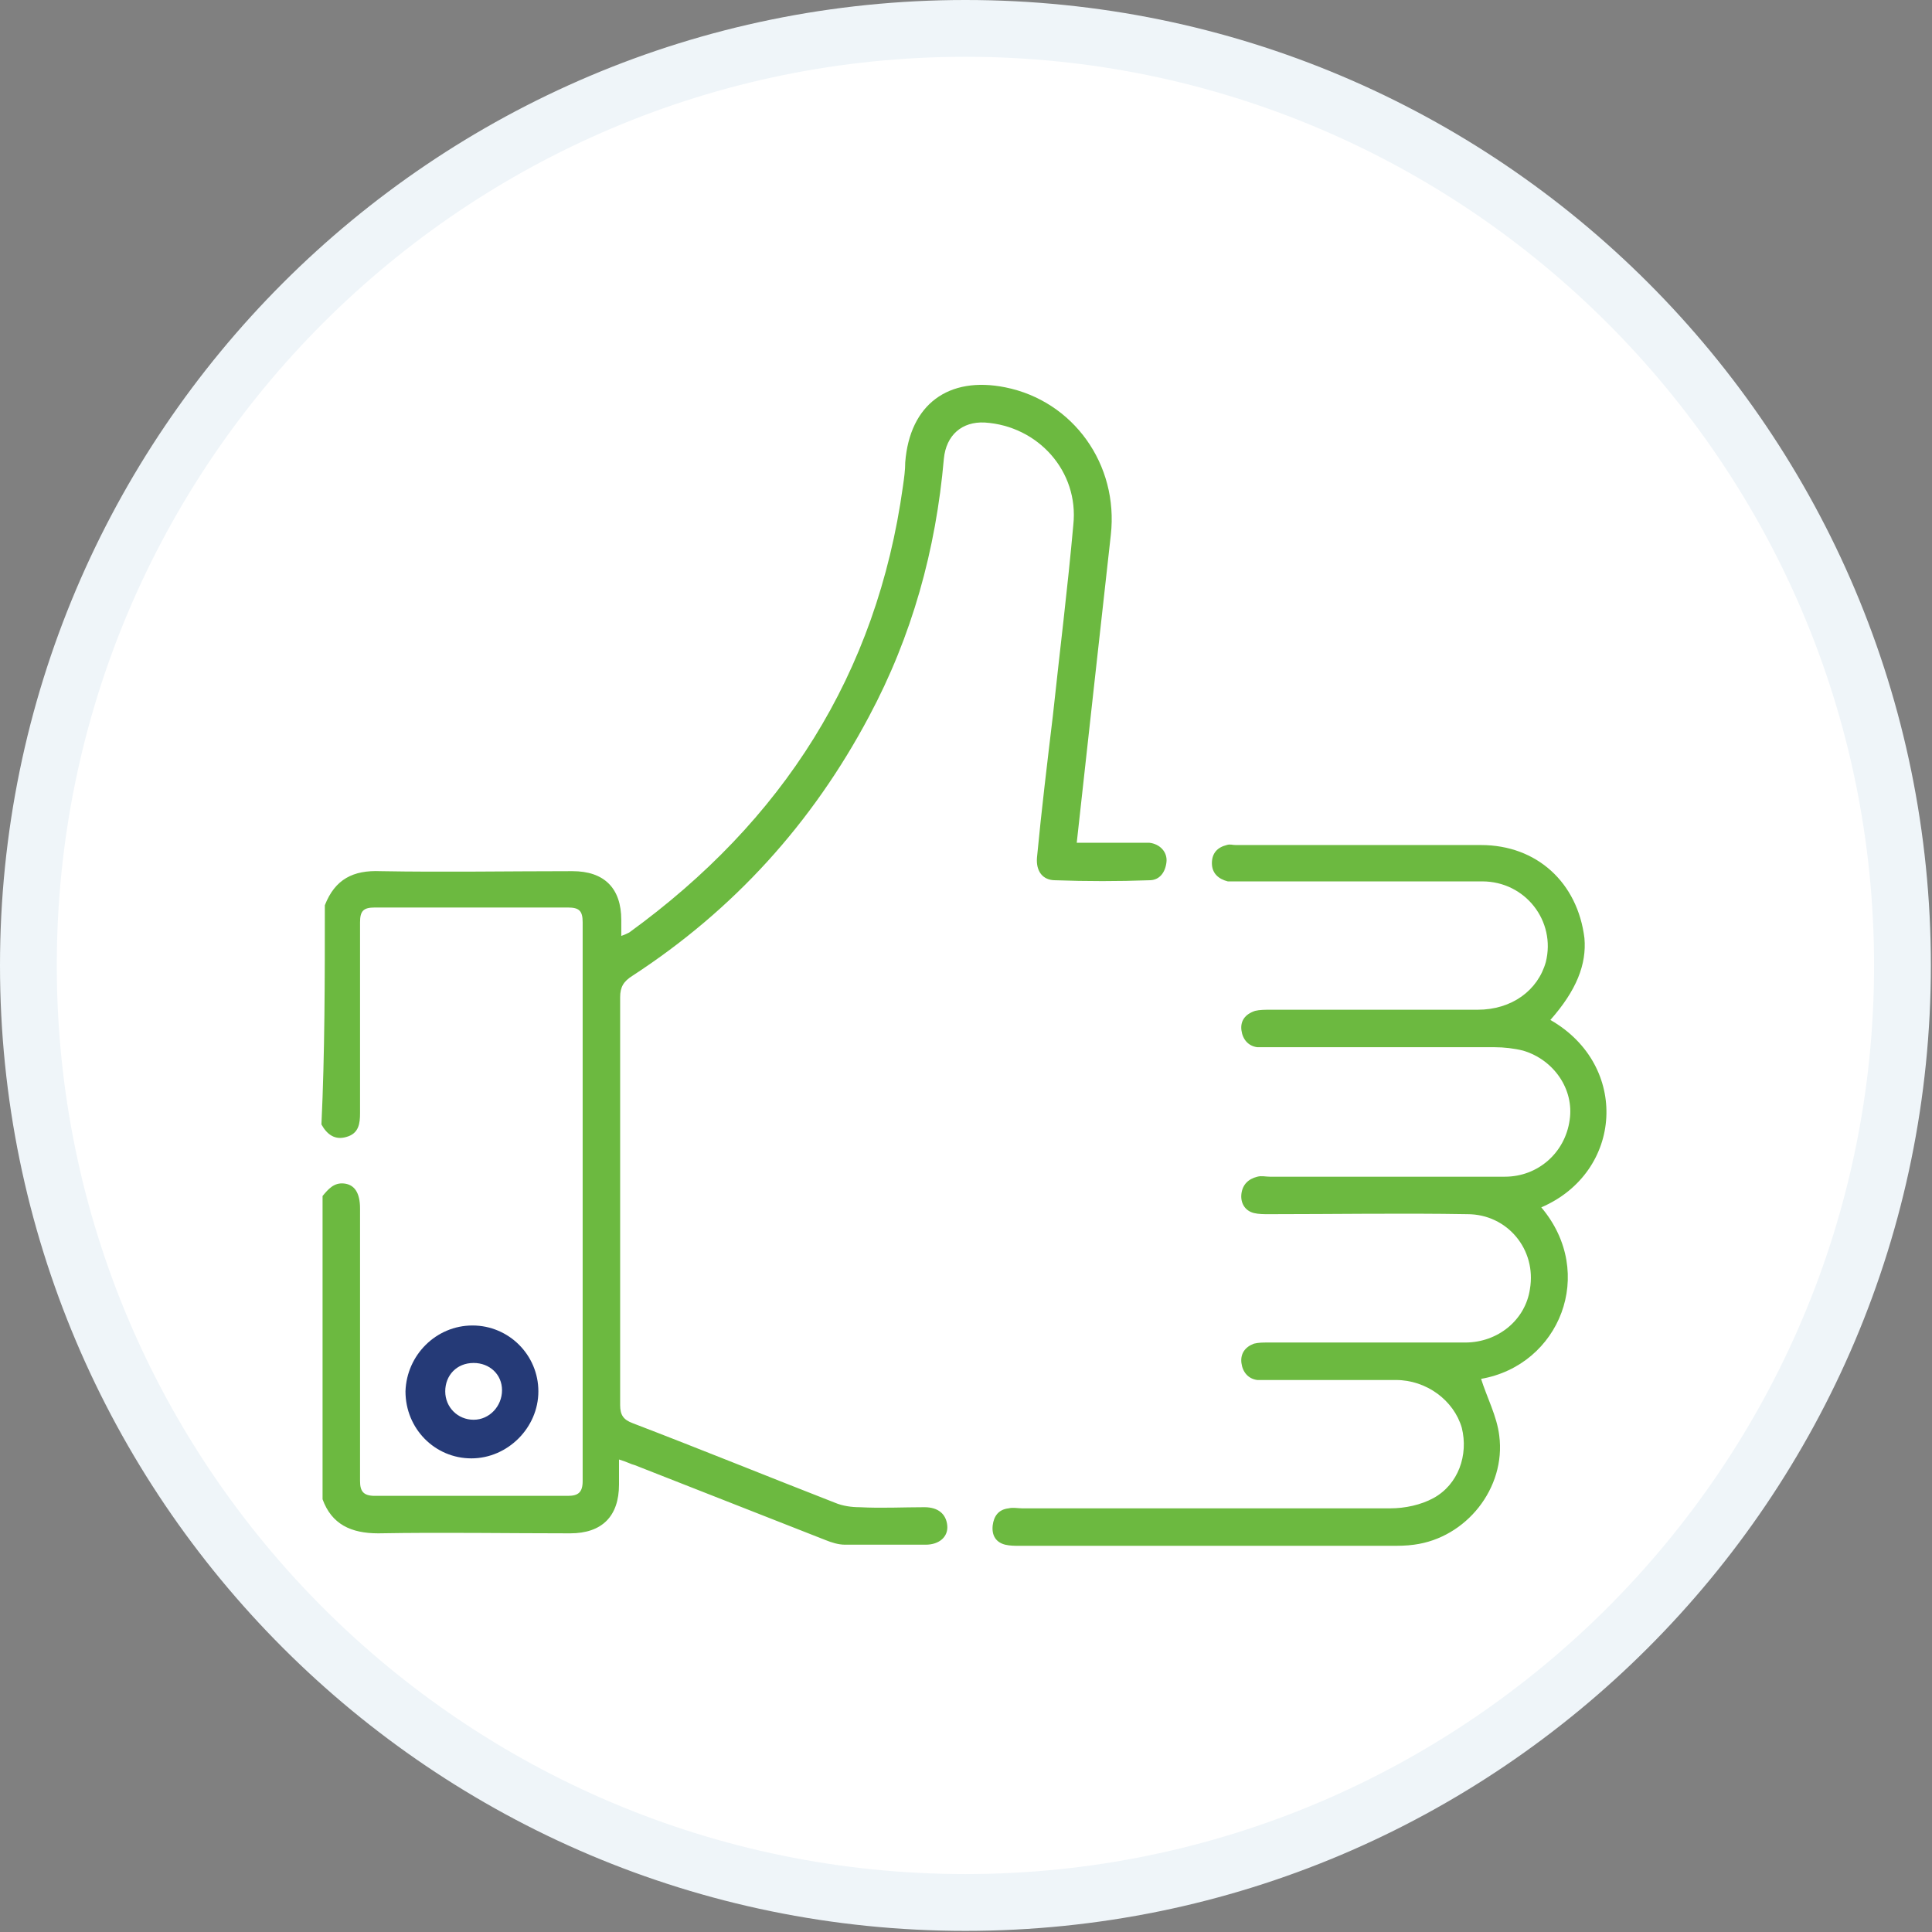
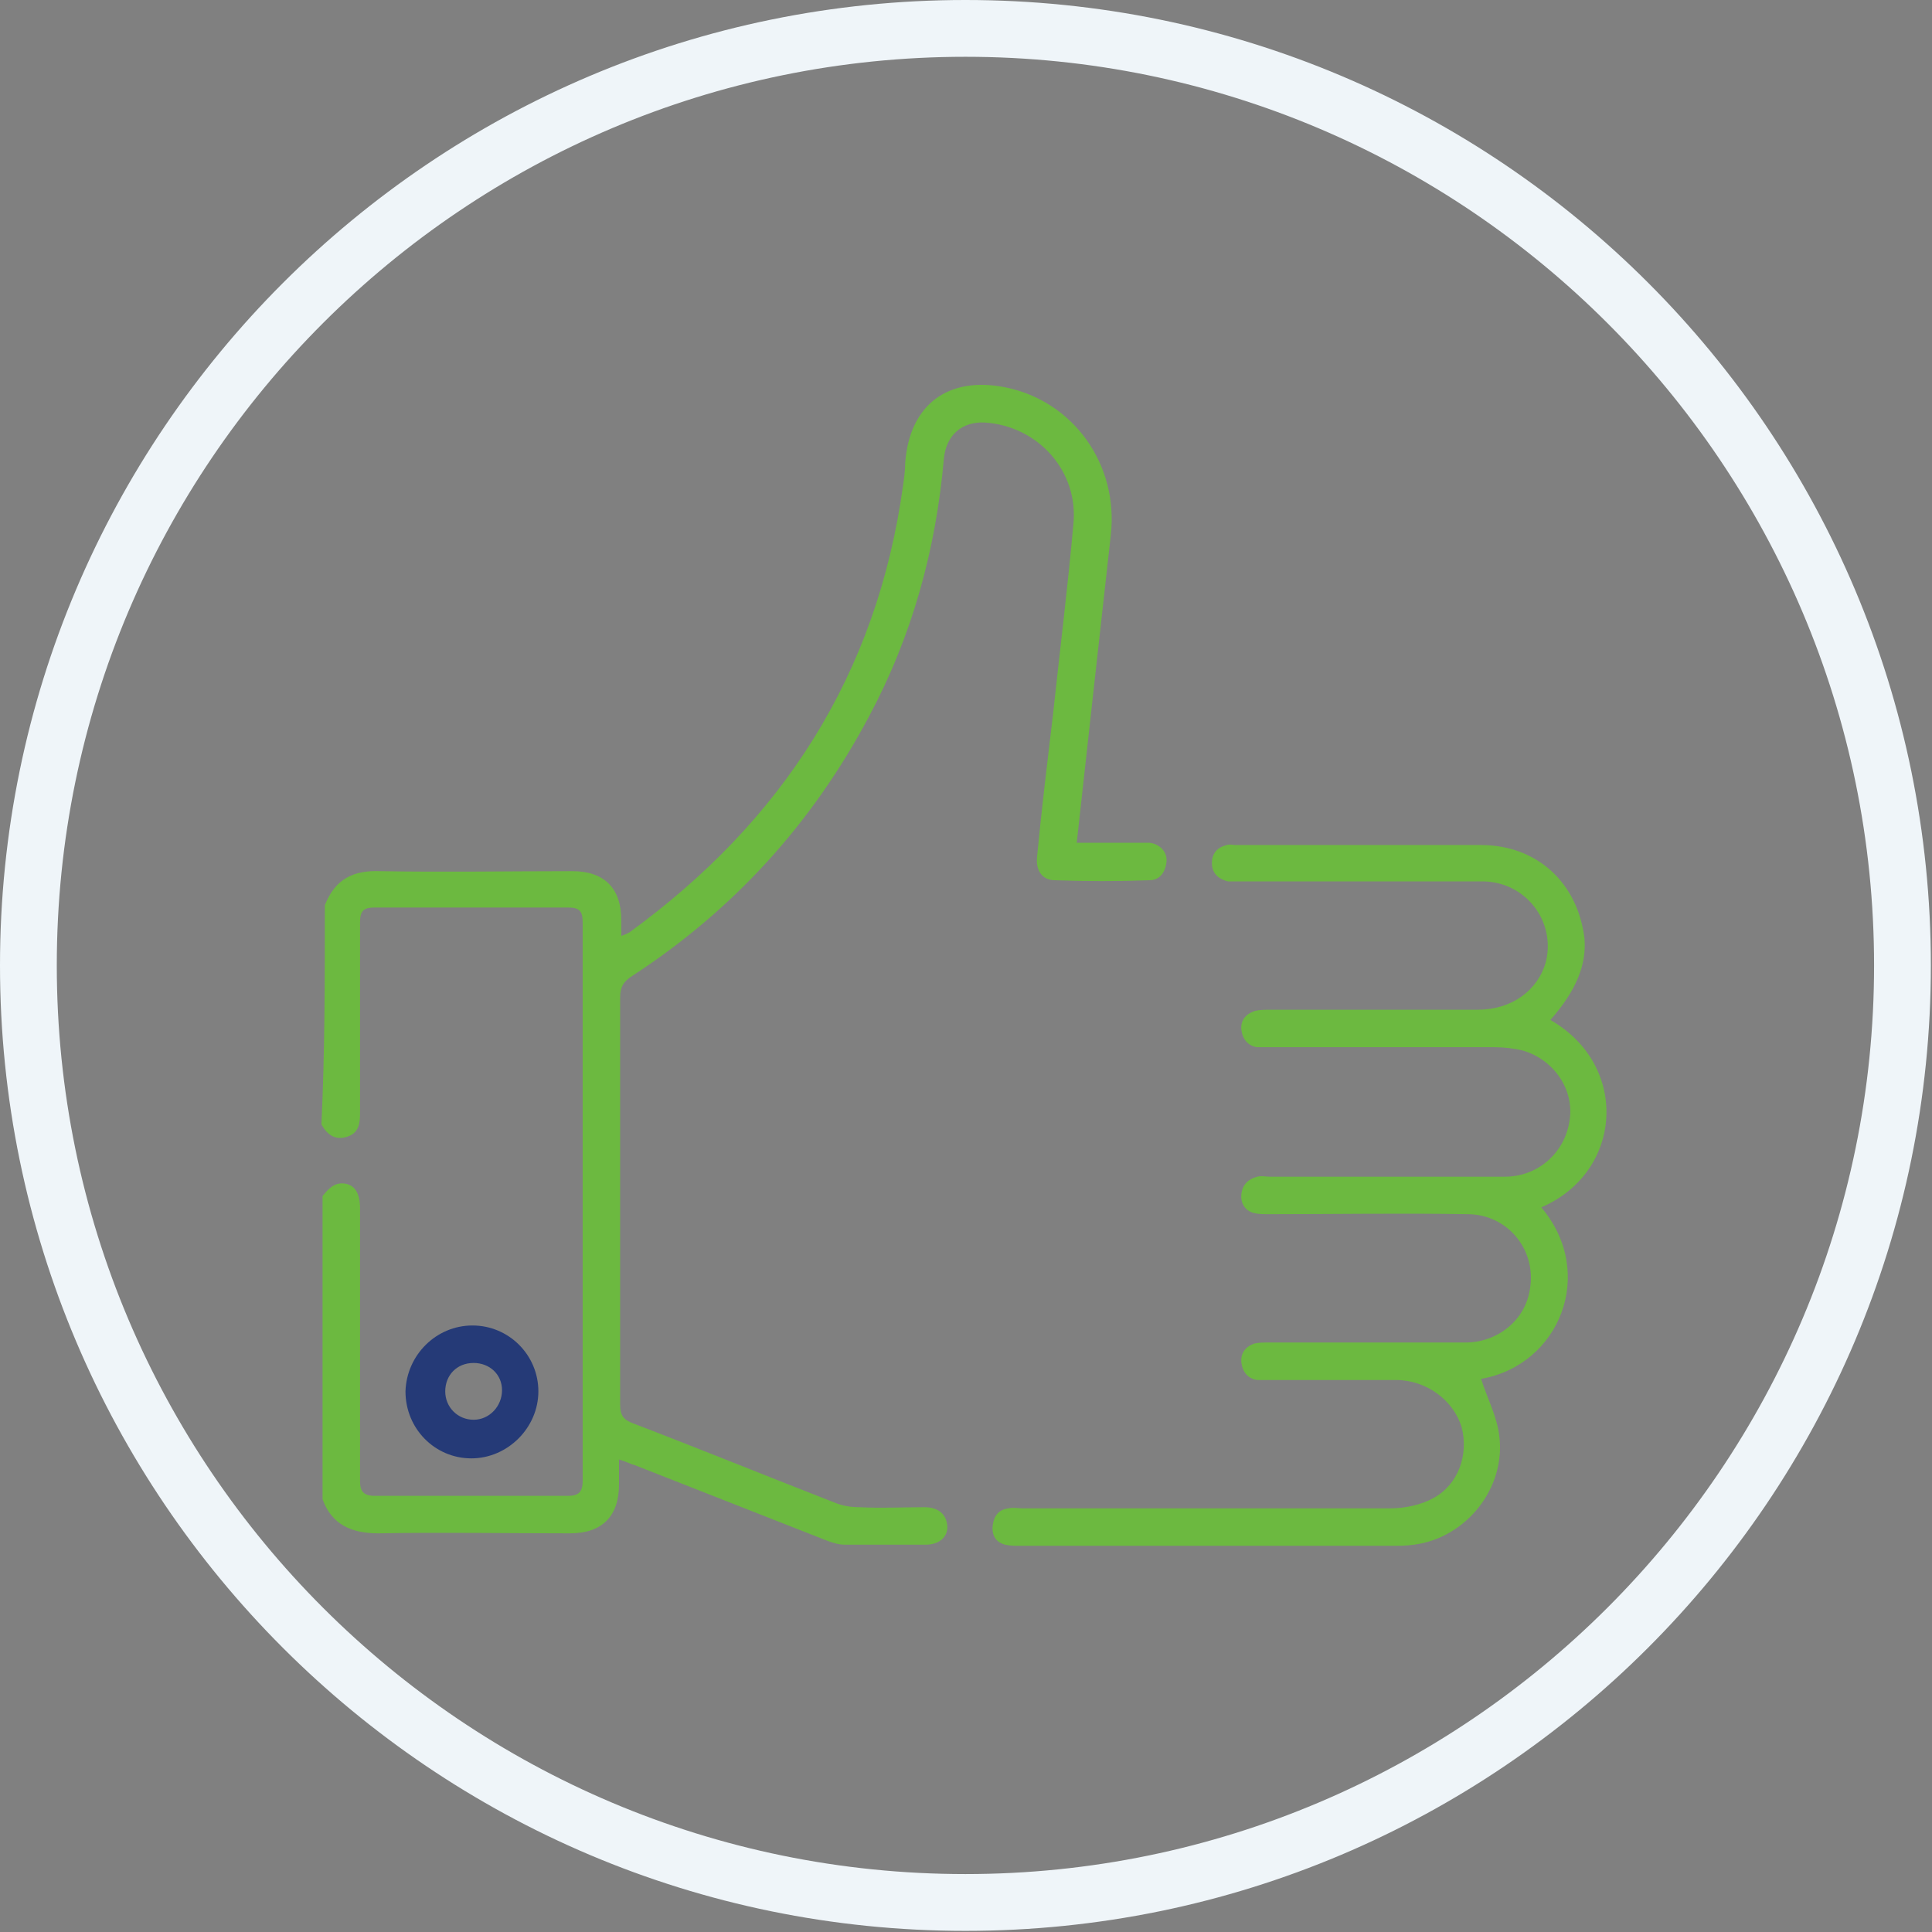
<svg xmlns="http://www.w3.org/2000/svg" id="SvgjsSvg1041" width="288" height="288" version="1.1">
  <rect width="100%" height="100%" fill="#808080" stroke="none" />
  <defs id="SvgjsDefs1042" />
  <g id="SvgjsG1043">
    <svg enable-background="new 0 0 170.1 170.1" viewBox="0 0 170.1 170.1" width="288" height="288">
-       <circle cx="85" cy="85" r="83" fill="#ffffff" class="colorfff svgShape" />
      <path fill="#eff5f9" d="M85,5c44.1,0,80,35.9,80,80s-35.9,80-80,80S5,129.2,5,85S40.9,5,85,5 M85,0C38.1,0,0,38.1,0,85s38.1,85,85,85   s85-38.1,85-85S132,0,85,0L85,0z" class="coloreff5f9 svgShape" />
      <path fill="#6cb940" d="M28.6 79.7c.9-2.3 2.5-3.1 4.9-3 5.6.1 11.3 0 16.9 0 2.8 0 4.3 1.5 4.3 4.3 0 .4 0 .9 0 1.4.3-.1.5-.2.7-.3 13.5-9.8 21.8-22.7 24.1-39.3.1-.7.2-1.4.2-2.1.4-5.1 3.8-7.6 8.8-6.6 6 1.2 10 6.8 9.3 13-1 9-2 18-3 27.1 1.4 0 2.7 0 4.1 0 .8 0 1.6 0 2.3 0 .9.1 1.6.8 1.5 1.7-.1.9-.6 1.6-1.5 1.6-2.8.1-5.5.1-8.3 0-1.1 0-1.7-.8-1.6-2 .4-4.2.9-8.3 1.4-12.5.6-5.6 1.3-11.2 1.8-16.8.5-4.7-3.1-8.7-7.8-9-2-.1-3.4 1.1-3.6 3.2-.7 8-2.8 15.6-6.6 22.7-5 9.4-11.9 17-20.8 22.8-.8.5-1.1 1-1.1 1.9 0 12 0 24 0 35.9 0 .9.3 1.3 1.1 1.6 6 2.3 11.9 4.7 17.8 7 .7.3 1.5.4 2.2.4 1.9.1 3.8 0 5.7 0 1.2 0 1.9.6 2 1.6s-.7 1.7-1.9 1.7c-2.3 0-4.7 0-7.1 0-.6 0-1.2-.2-1.7-.4-5.6-2.2-11.2-4.4-16.8-6.6-.4-.1-.7-.3-1.4-.5 0 .8 0 1.5 0 2.2 0 2.8-1.5 4.3-4.3 4.3-5.6 0-11.3-.1-16.9 0-2.4 0-4.1-.8-4.9-3 0-8.9 0-17.8 0-26.7.5-.6 1-1.2 1.9-1.1.9.1 1.4.8 1.4 2.2 0 8 0 16 0 24 0 .9.3 1.3 1.3 1.3 5.7 0 11.3 0 17 0 .9 0 1.3-.3 1.3-1.3 0-16.4 0-32.8 0-49.2 0-1-.3-1.3-1.3-1.3-5.7 0-11.3 0-17 0-1 0-1.3.3-1.3 1.3 0 5.6 0 11.2 0 16.8 0 .9-.1 1.8-1.2 2.1-1 .3-1.7-.2-2.2-1.1C28.6 92.7 28.6 86.2 28.6 79.7zM136.5 89.8c7 4 6.4 13.4-.8 16.5 4.9 5.8 1.6 13.9-5.3 15.1.5 1.6 1.4 3.3 1.6 5 .6 4.6-2.9 9-7.5 9.6-.7.1-1.4.1-2.1.1-10.9 0-21.8 0-32.6 0-.4 0-.9 0-1.3-.1-.8-.2-1.2-.8-1.1-1.7.1-.8.5-1.4 1.4-1.5.4-.1.8 0 1.2 0 10.8 0 21.6 0 32.4 0 1.3 0 2.7-.3 3.8-.9 2.2-1.2 3.1-3.8 2.5-6.2-.7-2.4-3.1-4.2-5.8-4.2-3.7 0-7.4 0-11.1 0-.4 0-.7 0-1.1 0-.8-.1-1.3-.7-1.4-1.5s.3-1.4 1.1-1.7c.4-.1.8-.1 1.2-.1 5.8 0 11.6 0 17.4 0 2.9 0 5.3-2 5.7-4.7.6-3.5-2-6.6-5.5-6.6-5.8-.1-11.7 0-17.5 0-.4 0-.9 0-1.3-.1-.8-.2-1.2-.9-1.1-1.7s.6-1.3 1.4-1.5c.4-.1.7 0 1.1 0 6.9 0 13.8 0 20.7 0 2.9 0 5.3-2.1 5.7-5 .4-2.7-1.4-5.3-4.1-6.1-.8-.2-1.7-.3-2.5-.3-6.6 0-13.2 0-19.7 0-.4 0-.8 0-1.2 0-.8-.1-1.3-.7-1.4-1.5-.1-.8.3-1.4 1.2-1.7.4-.1.9-.1 1.4-.1 6.1 0 12.1 0 18.2 0 3 0 5.3-1.7 6-4.2.9-3.6-1.8-7.1-5.6-7.1-7.1 0-14.2 0-21.3 0-.4 0-.8 0-1.1 0-.8-.2-1.4-.7-1.4-1.6 0-.9.5-1.4 1.3-1.6.3-.1.5 0 .8 0 7.2 0 14.4 0 21.6 0 4.9 0 8.5 3.3 9.1 8.2C139.7 84.9 138.8 87.2 136.5 89.8z" class="color70abdf svgShape" />
      <path fill="#253a77" d="M41.6,116.7c3.2,0,5.8,2.6,5.8,5.8c0,3.2-2.7,5.9-5.9,5.9s-5.8-2.6-5.8-5.9C35.8,119.3,38.4,116.7,41.6,116.7z    M39.2,122.5c0,1.4,1.1,2.5,2.5,2.5c1.4,0,2.5-1.2,2.5-2.6c0-1.4-1.1-2.4-2.5-2.4C40.2,120,39.2,121.1,39.2,122.5z" class="color253a77 svgShape" />
    </svg>
  </g>
</svg>